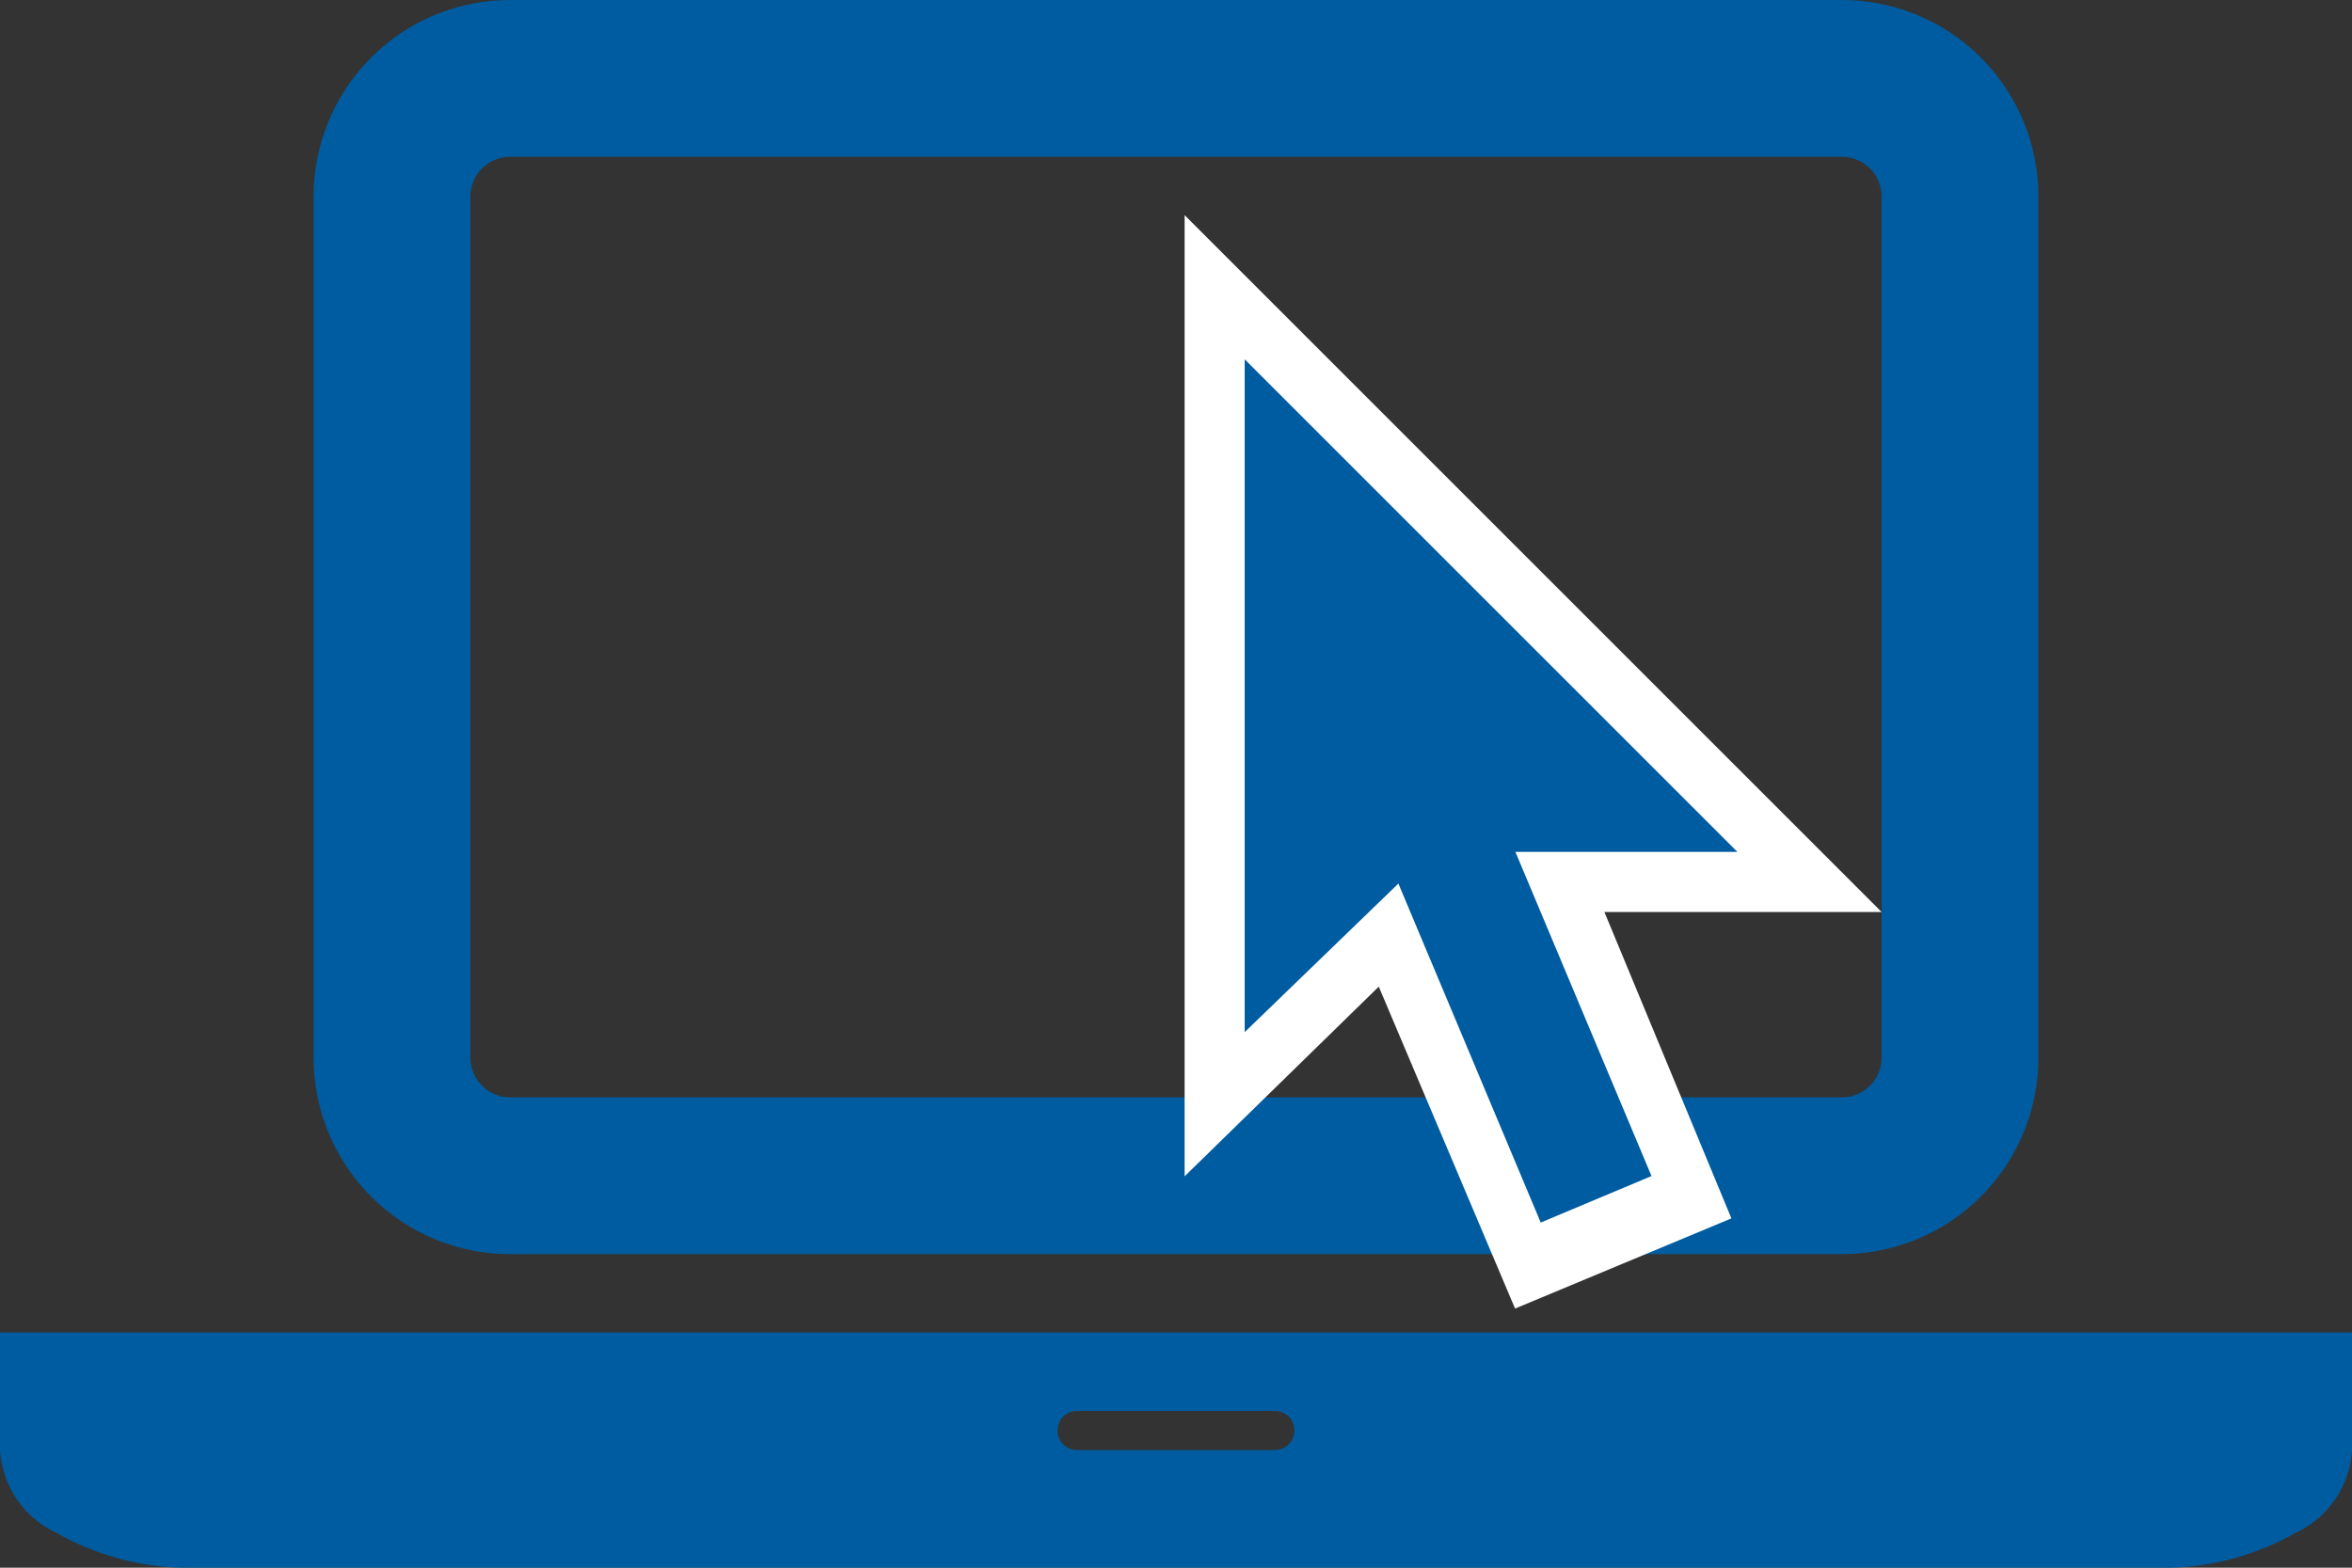
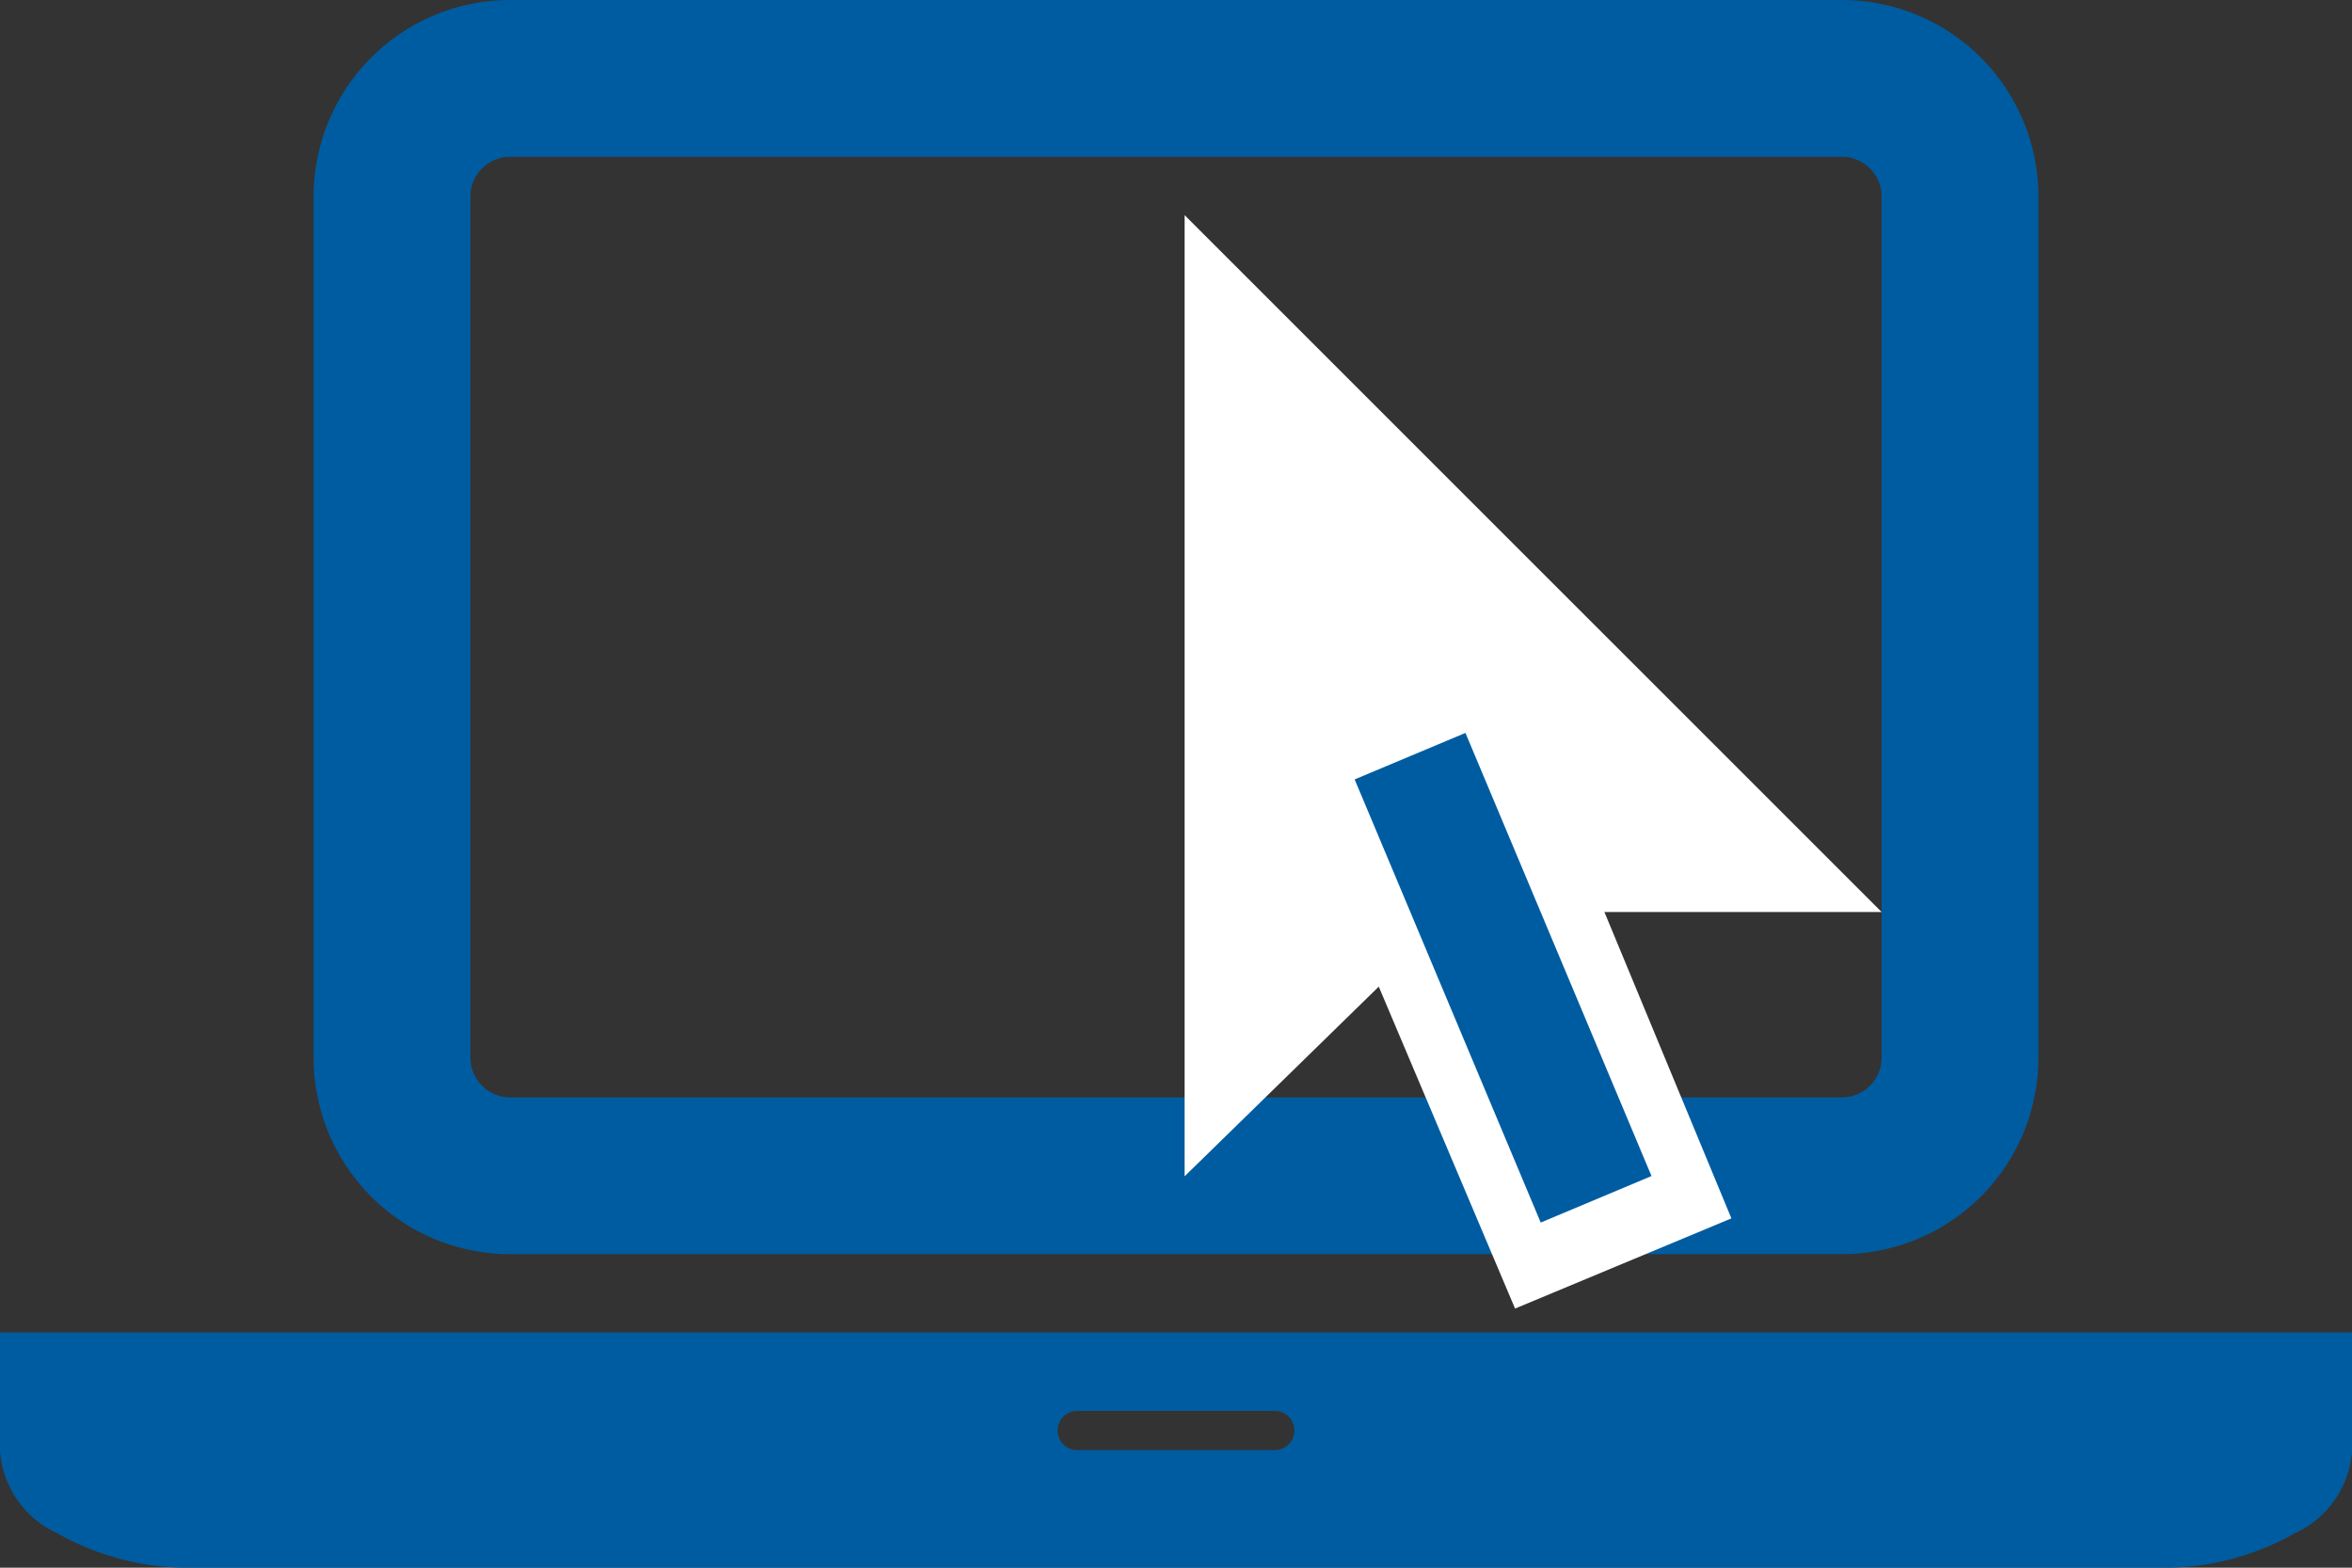
<svg xmlns="http://www.w3.org/2000/svg" viewBox="4925 1549 75.797 50.531">
  <rect x="4925" y="1549" width="75.797" height="50.531" fill="#333333" stroke="none" />
  <defs>
    <style>
      .cls-1 {
        fill: #005ca0;
      }

      .cls-2 {
        fill: #fff;
      }
    </style>
  </defs>
  <g id="Group_13328" data-name="Group 13328" transform="translate(4925 1549)">
    <path id="laptop" class="cls-1" d="M80.423,296.425a6.335,6.335,0,0,1-6.316-6.316V262.316A6.335,6.335,0,0,1,80.423,256h42.952a6.335,6.335,0,0,1,6.316,6.316v27.792a6.335,6.335,0,0,1-6.316,6.316Zm-1.263-34.109v27.792a1.281,1.281,0,0,0,1.263,1.263h42.952a1.281,1.281,0,0,0,1.263-1.263V262.316a1.281,1.281,0,0,0-1.263-1.263H80.423a1.281,1.281,0,0,0-1.263,1.263Zm54.321,36.635H139.8v3.79a3.163,3.163,0,0,1-1.855,2.685,8.563,8.563,0,0,1-4.461,1.105H70.316a8.563,8.563,0,0,1-4.461-1.105A3.163,3.163,0,0,1,64,302.741v-3.79Zm-28.424,3.79a.632.632,0,1,0,0-1.263H98.74a.632.632,0,1,0,0,1.263Z" transform="translate(-64 -256)" />
    <g id="mouse-cursor" transform="translate(38.176 6.935)">
      <path id="Path_7681" data-name="Path 7681" class="cls-2" d="M8.2,35.881V4.9L30.662,27.362H17.494l-.774.194Z" transform="translate(-8.2 -4.9)" />
      <path id="Path_7682" data-name="Path 7682" class="cls-2" d="M25.072,31.993,18.1,34.9,9,13.4l7.165-2.9Z" transform="translate(-7.451 0.344)" />
      <rect id="Rectangle_13720" data-name="Rectangle 13720" class="cls-1" width="3.872" height="15.491" transform="translate(5.48 18.188) rotate(-22.773)" />
-       <path id="Path_7683" data-name="Path 7683" class="cls-1" d="M9.2,7.3V28.987l5.809-5.616.774-.194h9.295Z" transform="translate(-7.264 -2.653)" />
    </g>
  </g>
</svg>